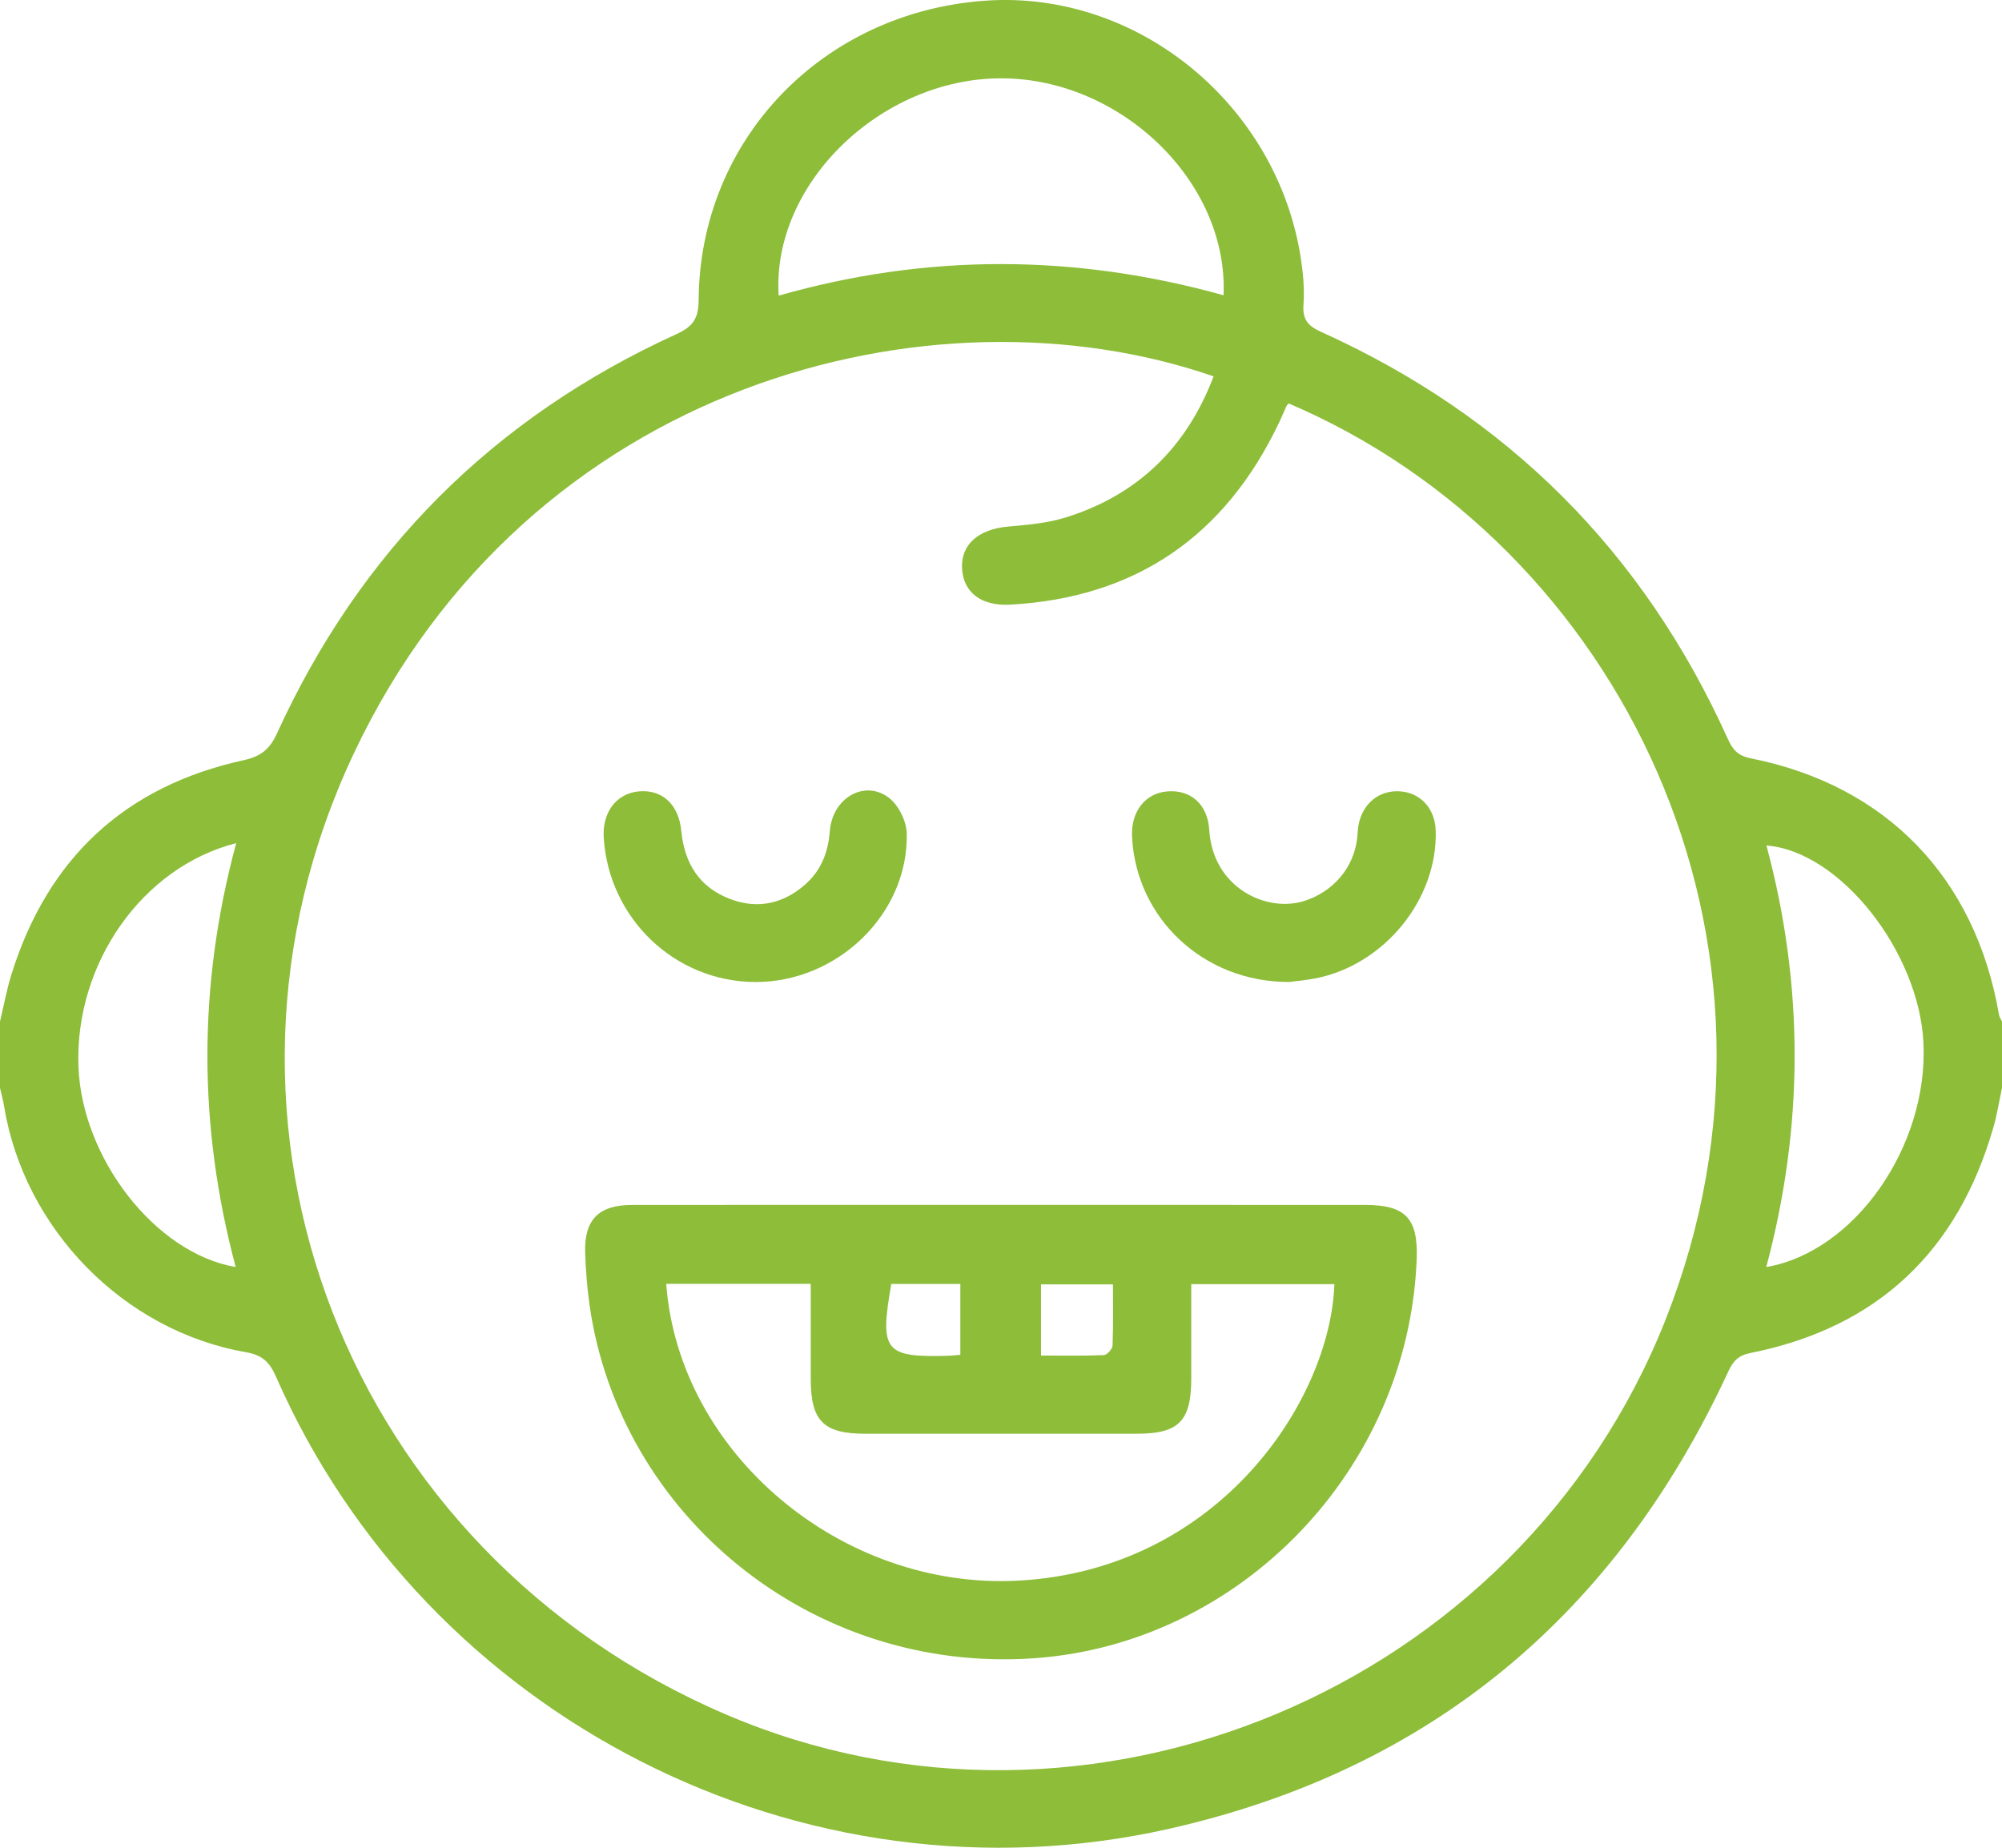
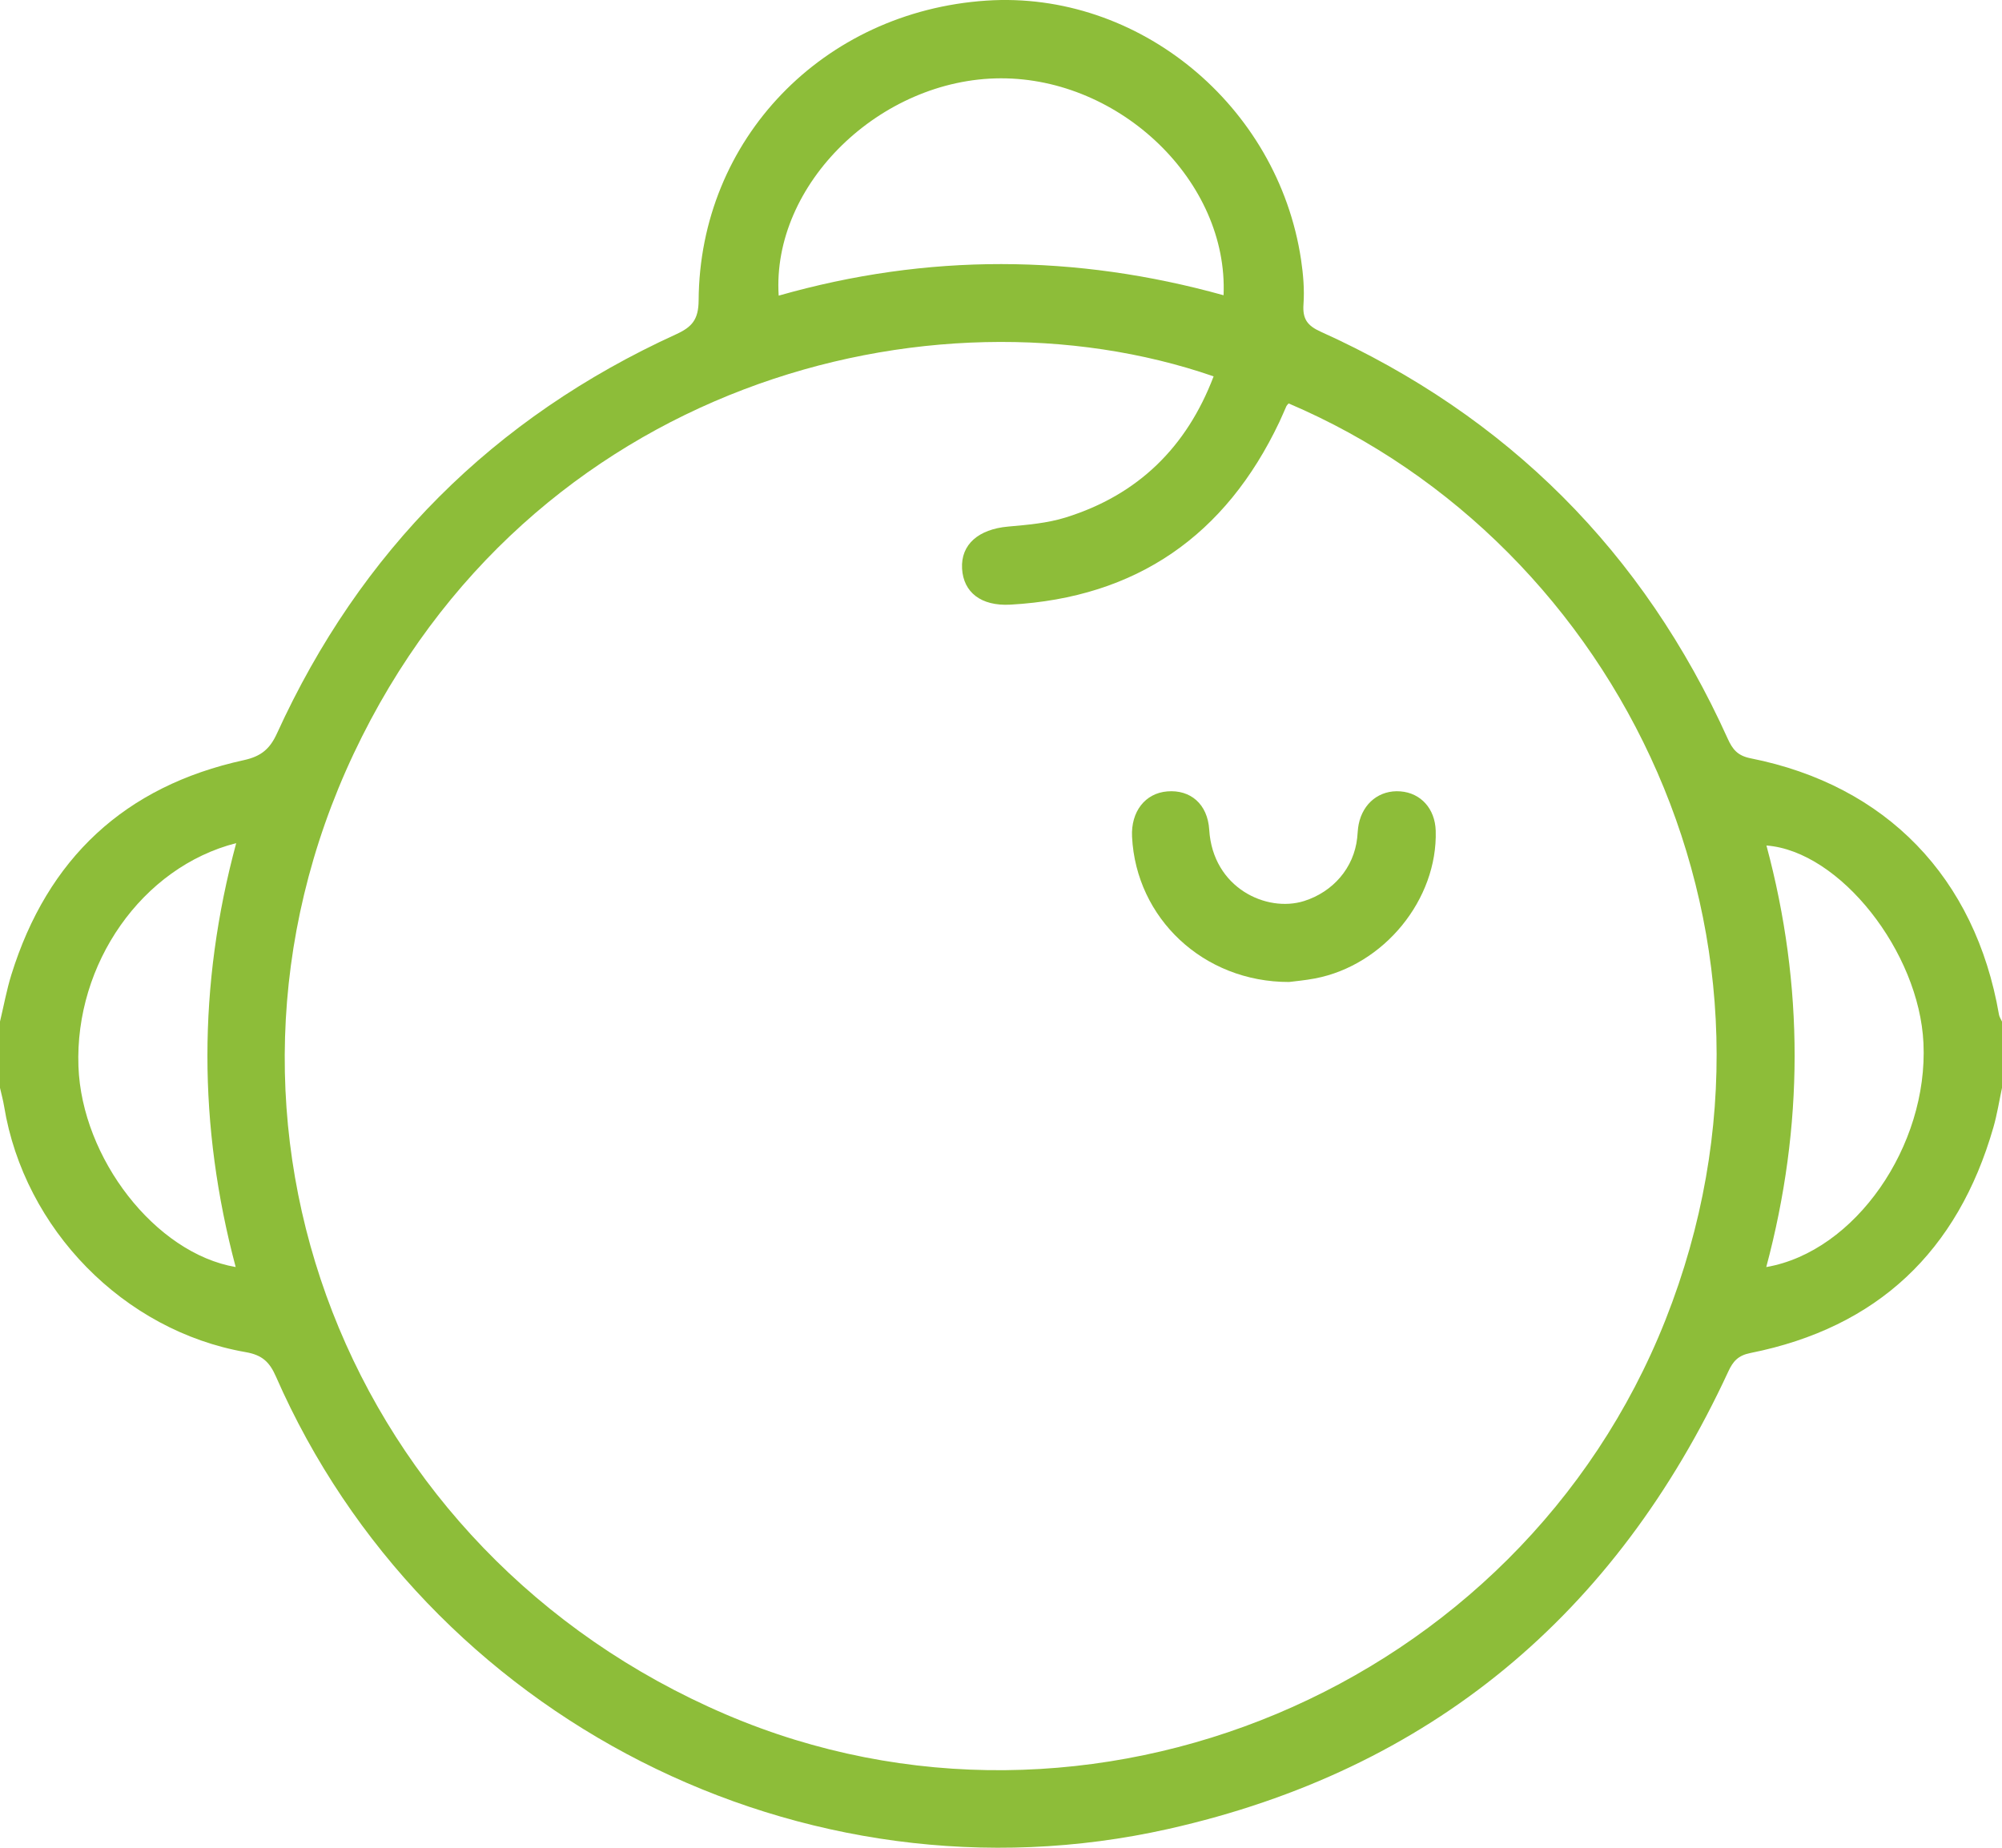
<svg xmlns="http://www.w3.org/2000/svg" id="Untitled-P%E1gina%201" viewBox="0 0 65 60" style="background-color:#ffffff00" xml:space="preserve" x="0px" y="0px" width="65px" height="60px">
  <g>
    <path d="M 65 35.325 C 64.908 35.755 64.841 36.192 64.719 36.613 C 63.563 40.631 60.959 43.111 56.83 43.935 C 56.438 44.013 56.269 44.199 56.115 44.532 C 52.466 52.417 46.444 57.477 37.936 59.389 C 26.08 62.053 13.82 55.791 8.959 44.699 C 8.751 44.226 8.513 43.999 7.975 43.906 C 4.012 43.215 0.787 39.907 0.134 35.927 C 0.101 35.724 0.045 35.526 0 35.325 C 0 34.608 0 33.89 0 33.172 C 0.122 32.663 0.215 32.145 0.37 31.647 C 1.542 27.879 4.049 25.529 7.918 24.683 C 8.475 24.561 8.761 24.323 8.993 23.815 C 11.696 17.892 16.018 13.564 21.951 10.855 C 22.471 10.618 22.679 10.374 22.683 9.753 C 22.715 4.523 26.723 0.375 32.025 0.02 C 36.958 -0.31 41.488 3.413 42.242 8.43 C 42.313 8.908 42.355 9.401 42.321 9.881 C 42.288 10.353 42.441 10.573 42.88 10.771 C 48.952 13.51 53.357 17.923 56.094 23.985 C 56.252 24.335 56.417 24.54 56.837 24.623 C 61.245 25.499 64.134 28.498 64.902 32.947 C 64.915 33.025 64.966 33.097 65 33.172 C 65 33.89 65 34.608 65 35.325 ZM 41.839 13.1 C 41.795 13.15 41.777 13.164 41.769 13.183 C 41.691 13.355 41.619 13.531 41.538 13.702 C 39.792 17.386 36.904 19.405 32.806 19.634 C 31.851 19.687 31.279 19.233 31.236 18.462 C 31.193 17.682 31.767 17.185 32.731 17.099 C 33.359 17.043 34.005 16.989 34.601 16.803 C 36.949 16.071 38.529 14.52 39.403 12.221 C 30.261 9.061 17.162 12.436 11.485 24.47 C 5.819 36.482 11.281 50.41 23.567 55.671 C 35.337 60.711 49.33 54.846 54.074 42.86 C 58.942 30.558 52.583 17.677 41.839 13.1 ZM 25.282 9.6 C 30.117 8.221 34.921 8.251 39.726 9.587 C 39.886 5.9 36.379 2.532 32.487 2.543 C 28.586 2.555 25.05 5.979 25.282 9.6 ZM 57.346 41.144 C 60.233 40.645 62.608 37.209 62.45 33.871 C 62.311 30.905 59.735 27.637 57.352 27.455 C 58.577 32.013 58.569 36.569 57.346 41.144 ZM 7.669 27.378 C 4.607 28.159 2.425 31.298 2.547 34.63 C 2.656 37.609 5.043 40.698 7.652 41.143 C 6.434 36.569 6.418 32.012 7.669 27.378 Z" fill="#8dbd39" />
-     <path d="M 32.511 39.125 C 36.446 39.125 40.382 39.125 44.316 39.126 C 45.637 39.126 46.048 39.561 45.996 40.896 C 45.727 47.749 40.242 53.384 33.566 53.847 C 26.32 54.349 20.113 49.177 19.142 42.383 C 19.062 41.821 19.019 41.25 18.999 40.682 C 18.963 39.608 19.437 39.128 20.516 39.127 C 24.515 39.123 28.513 39.125 32.511 39.125 ZM 21.63 41.688 C 22.042 47.2 27.33 51.634 33.062 51.326 C 39.579 50.975 43.191 45.469 43.325 41.699 C 41.792 41.699 40.258 41.699 38.677 41.699 C 38.677 42.749 38.678 43.759 38.677 44.769 C 38.675 46.145 38.272 46.556 36.916 46.556 C 33.977 46.558 31.038 46.558 28.1 46.556 C 26.736 46.556 26.326 46.145 26.323 44.786 C 26.322 43.761 26.323 42.735 26.323 41.688 C 24.703 41.688 23.167 41.688 21.63 41.688 ZM 31.18 43.993 C 31.18 43.174 31.18 42.426 31.18 41.692 C 30.397 41.692 29.664 41.692 28.938 41.692 C 28.553 43.892 28.716 44.089 30.847 44.022 C 30.95 44.018 31.052 44.004 31.18 43.993 ZM 33.799 44.017 C 34.499 44.017 35.17 44.031 35.84 44.003 C 35.943 43.999 36.117 43.805 36.122 43.693 C 36.148 43.027 36.135 42.359 36.135 41.706 C 35.293 41.706 34.544 41.706 33.799 41.706 C 33.799 42.486 33.799 43.218 33.799 44.017 Z" fill="#8dbd39" />
    <path d="M 41.852 31.887 C 39.064 31.891 36.885 29.809 36.755 27.172 C 36.714 26.356 37.18 25.756 37.9 25.698 C 38.645 25.637 39.209 26.102 39.261 26.948 C 39.378 28.835 41.125 29.641 42.34 29.258 C 43.274 28.963 43.959 28.187 44.065 27.206 C 44.081 27.059 44.084 26.91 44.113 26.766 C 44.253 26.072 44.797 25.646 45.466 25.697 C 46.132 25.748 46.592 26.261 46.614 26.974 C 46.68 29.205 44.938 31.343 42.696 31.772 C 42.365 31.835 42.027 31.864 41.852 31.887 Z" fill="#8dbd39" />
-     <path d="M 24.513 31.888 C 21.912 31.874 19.77 29.831 19.602 27.206 C 19.549 26.388 20.001 25.778 20.716 25.7 C 21.479 25.617 22.035 26.105 22.119 26.976 C 22.221 28.038 22.709 28.822 23.725 29.2 C 24.613 29.53 25.436 29.343 26.144 28.72 C 26.66 28.265 26.888 27.679 26.942 26.989 C 27.025 25.911 28.07 25.303 28.86 25.905 C 29.174 26.145 29.432 26.666 29.44 27.065 C 29.497 29.676 27.187 31.901 24.513 31.888 Z" fill="#8dbd39" />
  </g>
</svg>